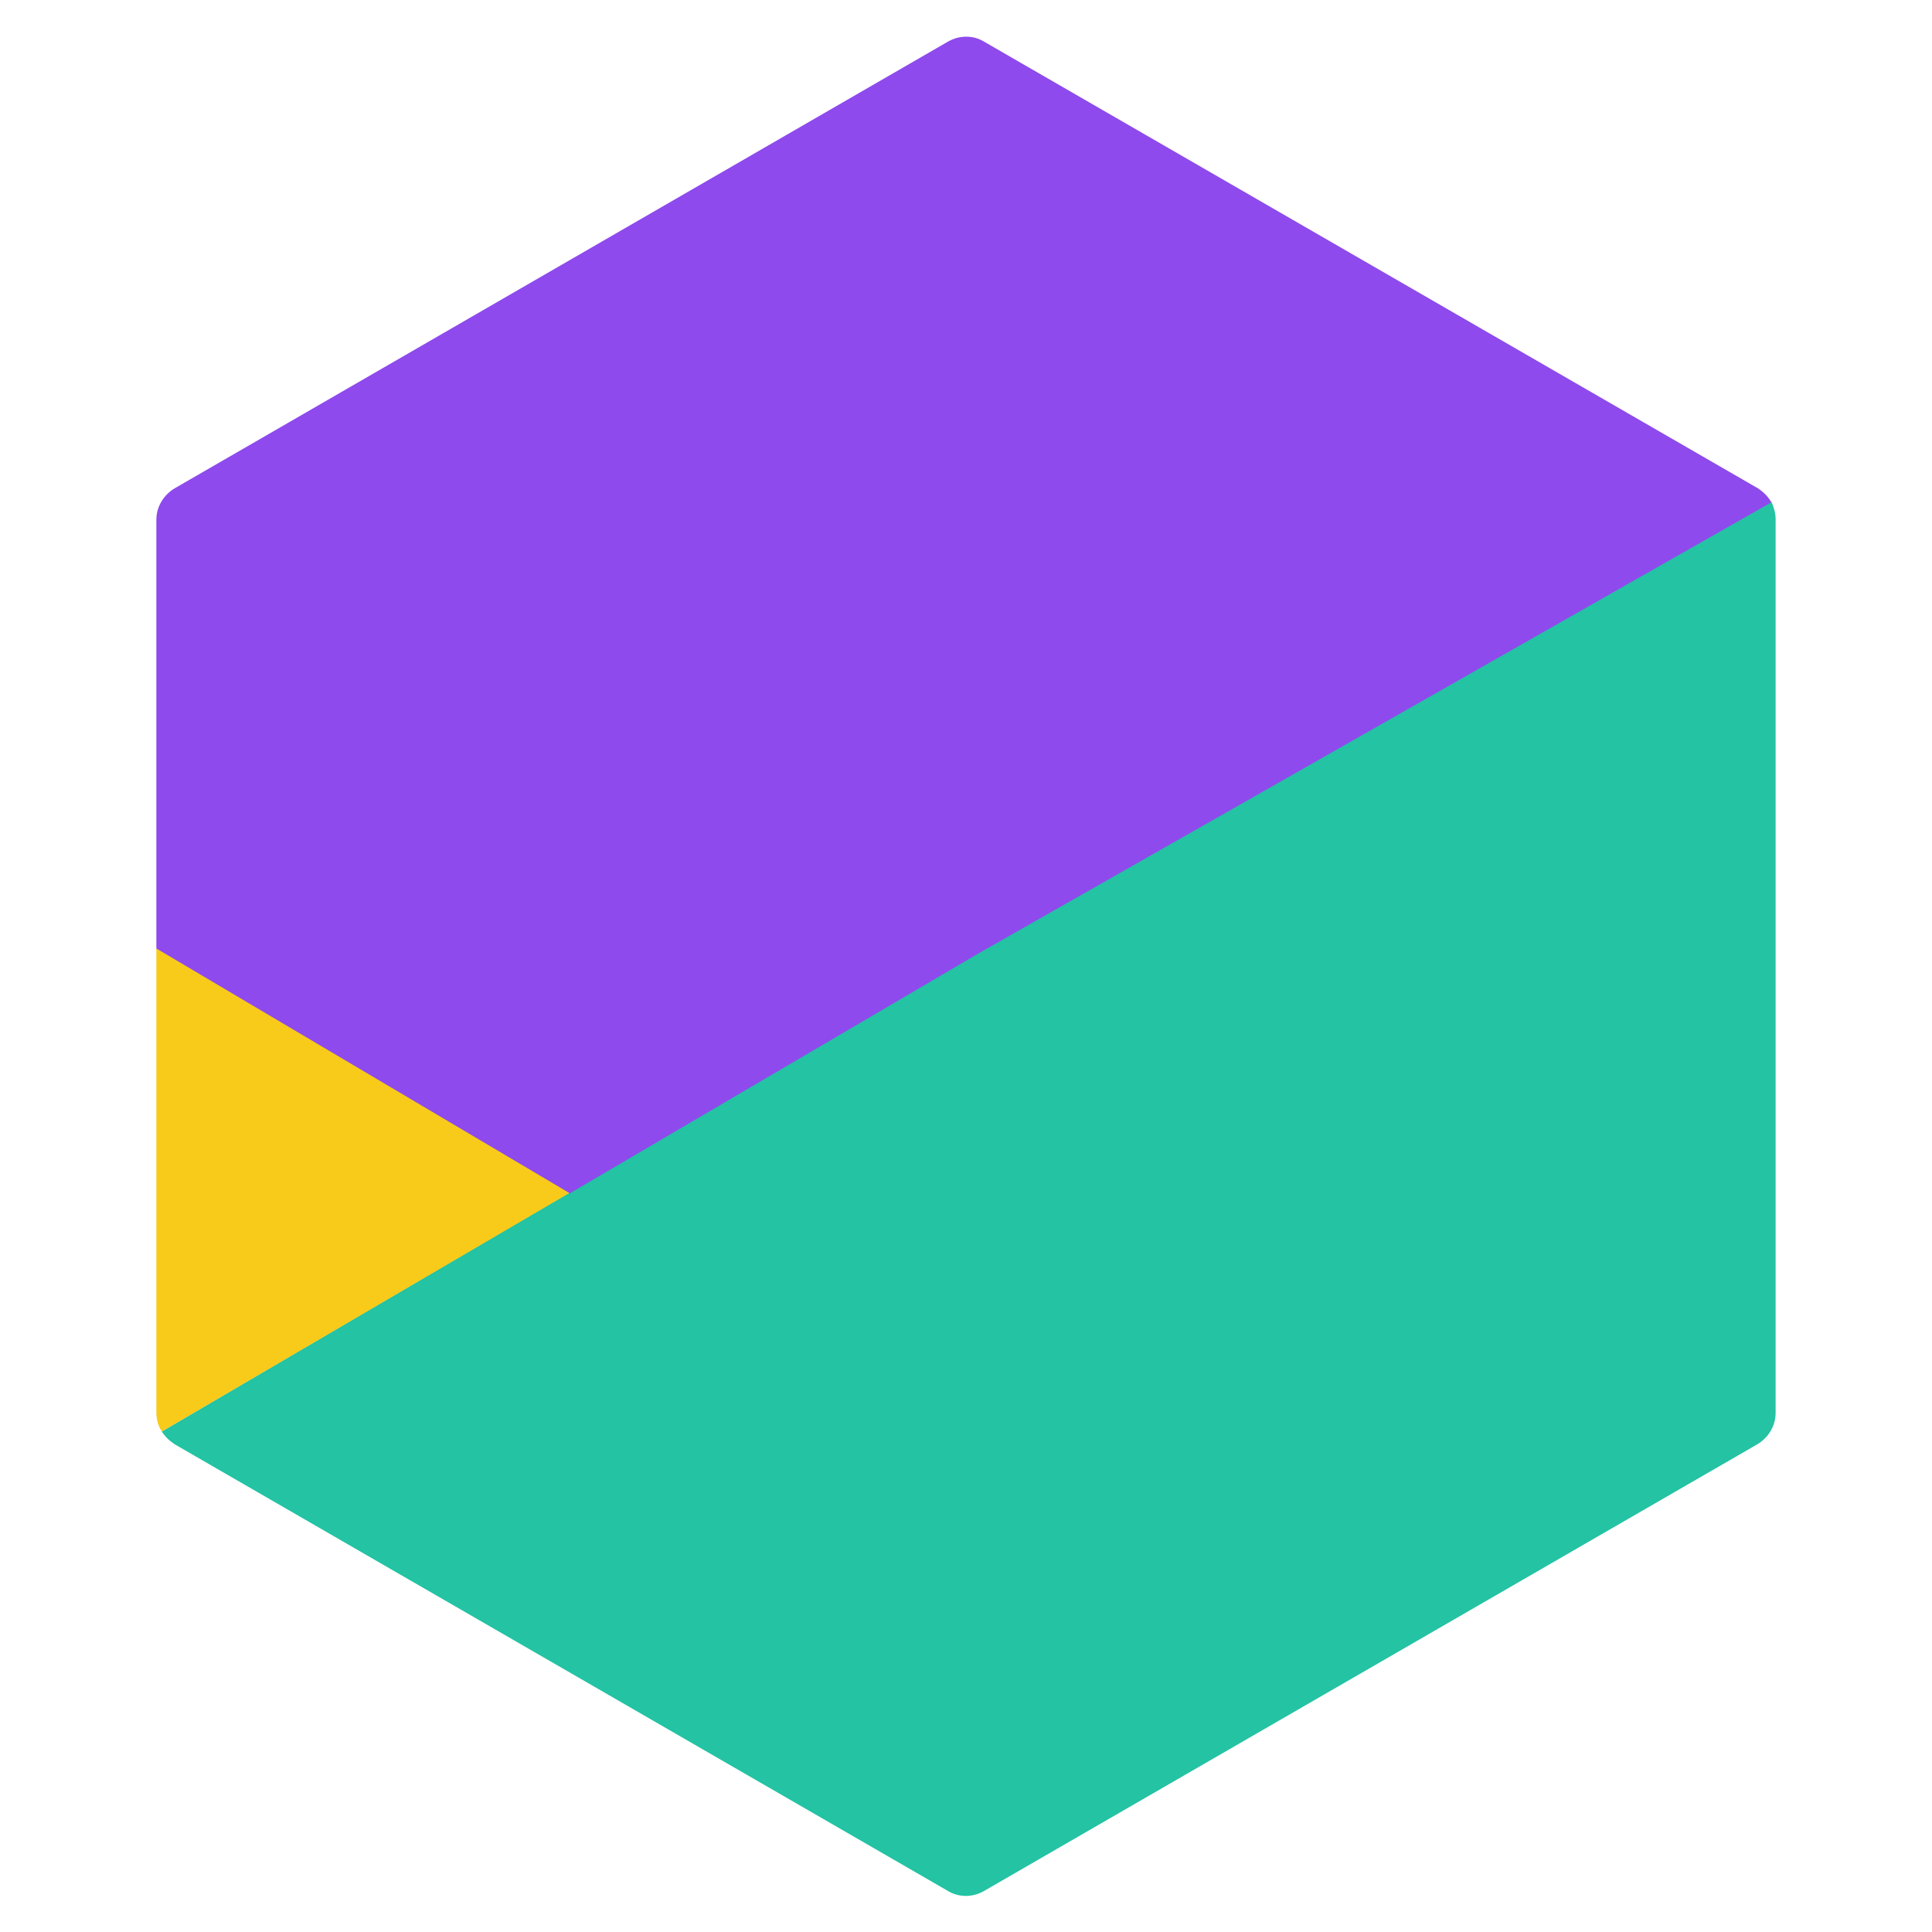
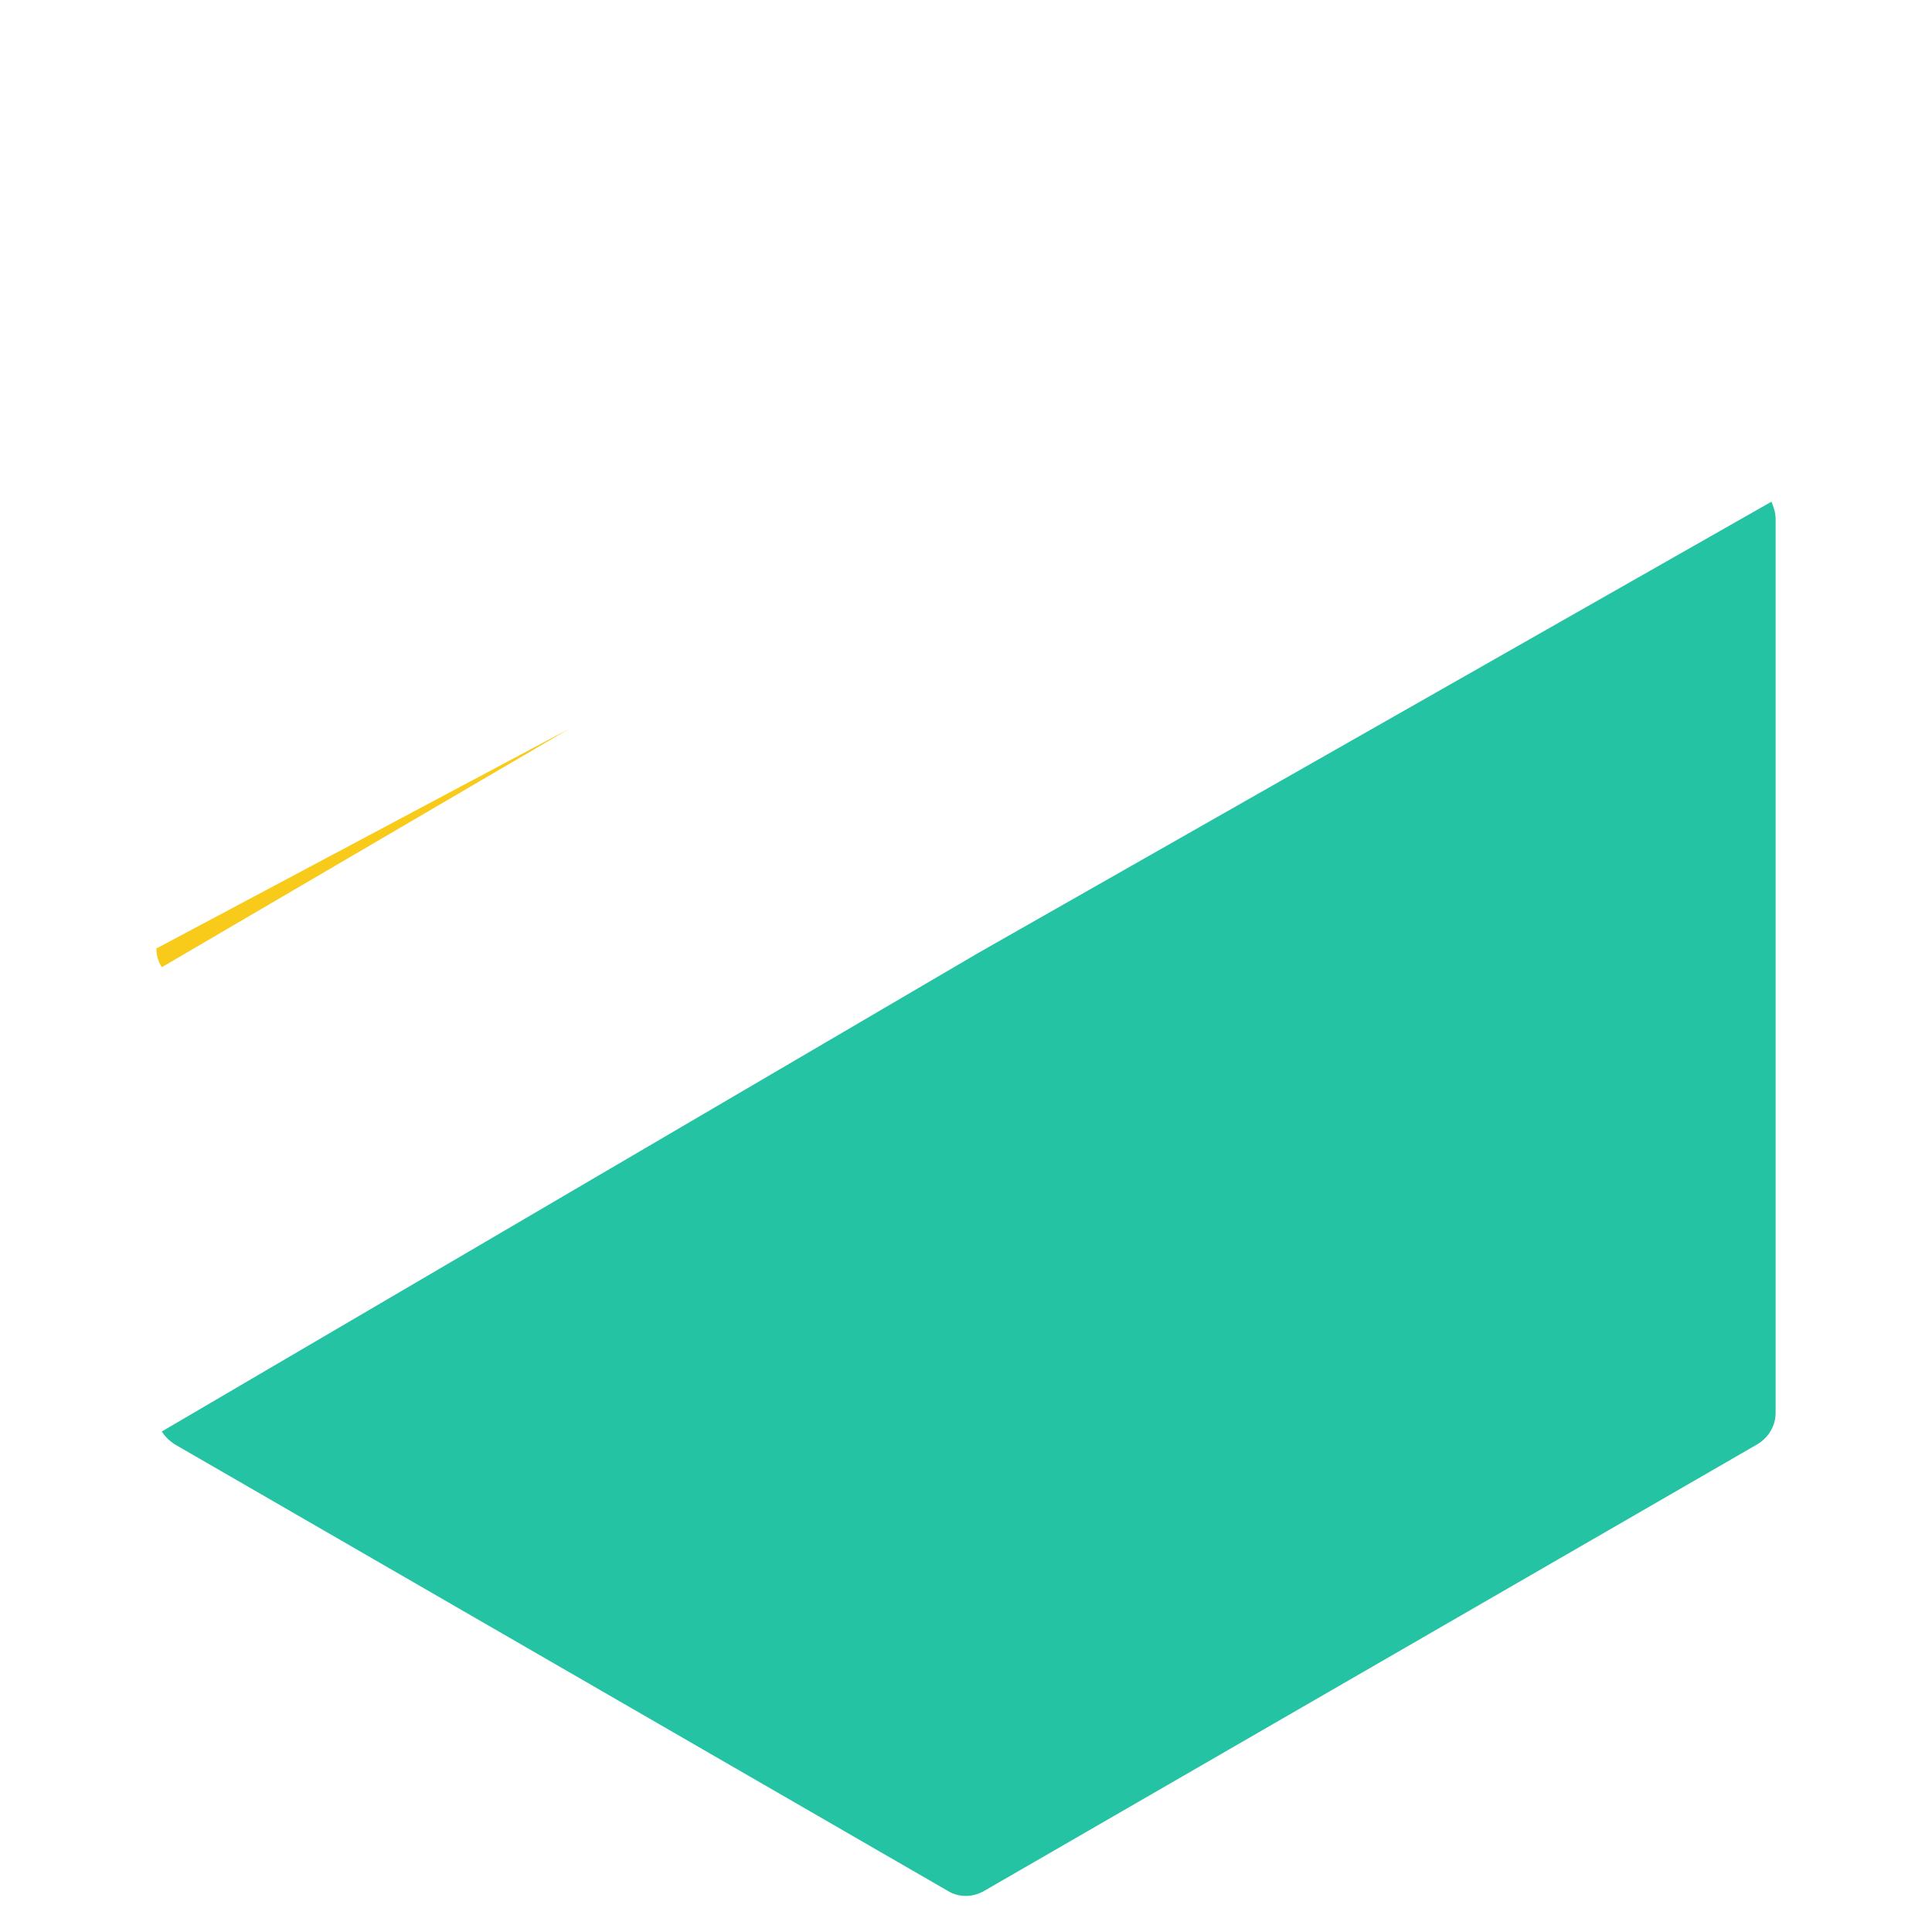
<svg xmlns="http://www.w3.org/2000/svg" version="1.1" x="0px" y="0px" viewBox="0 0 320 320" style="enable-background:new 0 0 320 320;" xml:space="preserve">
  <style type="text/css">
	.st0{fill:#FFFFFF;}
	.st1{clip-path:url(#SVGID_1_);}
	.st2{clip-path:url(#SVGID_2_);}
	.st3{fill:#1D345D;}
	.st4{fill:#1A2F54;}
	.st5{fill:#274780;}
	.st6{fill:#2D5191;}
	.st7{fill:#FFC420;}
	.st8{fill:#000C34;}
	.st9{fill:#25E9A4;}
	.st10{fill:#9C69D0;}
	.st11{fill:#FFFFFF;stroke:#000C34;stroke-width:1.205;stroke-linecap:round;stroke-miterlimit:10;}
	.st12{fill:none;stroke:#000C34;stroke-width:1.205;stroke-linecap:round;stroke-miterlimit:10;}
	.st13{fill:#1D1D1B;}
	.st14{fill:none;stroke:#1D1D1B;stroke-width:0.742;stroke-miterlimit:10;}
	.st15{stroke:#1D1D1B;stroke-width:1.5;stroke-linecap:round;stroke-miterlimit:10;}
	.st16{fill:#F8CA34;}
	.st17{fill:#8F4AED;}
	.st18{fill:#54C5A2;}
	.st19{fill:none;stroke:#FFC420;stroke-width:2;stroke-miterlimit:10;}
	.st20{fill:none;stroke:#FFC420;stroke-width:1.139;stroke-miterlimit:10;}
	.st21{fill:none;stroke:#FFC420;stroke-width:1.5;stroke-linecap:round;stroke-miterlimit:10;}
	.st22{fill:none;stroke:#9C69D0;stroke-width:1.5;stroke-miterlimit:10;}
	.st23{fill:none;stroke:#25E9A4;stroke-width:1.5;stroke-linecap:round;stroke-miterlimit:10;}
	.st24{fill:none;stroke:#25E9A4;stroke-width:1.5;stroke-miterlimit:10;}
	.st25{fill:none;stroke:#FFC420;stroke-width:1.5;stroke-miterlimit:10;}
	.st26{fill:none;stroke:#9C69D0;stroke-width:1.5;stroke-linecap:round;stroke-miterlimit:10;}
	.st27{fill:none;stroke:#000000;stroke-width:1.5;stroke-linecap:round;stroke-miterlimit:10;}
	.st28{fill:none;stroke:#000000;stroke-width:1.5;stroke-miterlimit:10;}
	.st29{fill:#FFFFFF;stroke:#FFFFFF;stroke-width:2.45;stroke-linecap:round;stroke-miterlimit:10;}
	.st30{fill:none;stroke:#000000;stroke-width:1.6;stroke-miterlimit:10;}
	.st31{fill:none;stroke:#000C34;stroke-width:2.272;stroke-linecap:round;stroke-miterlimit:10;}
	.st32{fill:none;stroke:#25E9A4;stroke-width:1.205;stroke-linecap:round;stroke-miterlimit:10;}
	.st33{fill:none;stroke:#FFC420;stroke-width:1.205;stroke-linecap:round;stroke-miterlimit:10;}
	.st34{fill:none;stroke:#9C69D0;stroke-width:1.205;stroke-linecap:round;stroke-miterlimit:10;}
	.st35{fill:none;stroke:#25E9A4;stroke-linecap:round;stroke-miterlimit:10;}
	.st36{fill:none;stroke:#FFC420;stroke-linecap:round;stroke-miterlimit:10;}
	.st37{fill:none;stroke:#9C69D0;stroke-linecap:round;stroke-miterlimit:10;}
	.st38{fill:none;stroke:#000000;stroke-width:1.024;stroke-miterlimit:10;}
	.st39{fill:none;stroke:#000000;stroke-miterlimit:10;}
	.st40{fill:none;stroke:#000000;stroke-width:0.499;stroke-miterlimit:10;}
	.st41{fill:none;stroke:#25E9A4;stroke-width:2.314;stroke-linecap:round;stroke-miterlimit:10;}
	.st42{fill:none;stroke:#FFFFFF;stroke-width:2.314;stroke-linecap:round;stroke-miterlimit:10;}
	.st43{fill:#2EB785;}
	.st44{clip-path:url(#SVGID_4_);fill:#9C69D0;}
	.st45{clip-path:url(#SVGID_4_);fill:#25E9A4;}
	.st46{clip-path:url(#SVGID_4_);fill:#FFC420;}
	.st47{clip-path:url(#SVGID_8_);fill:#9C69D0;}
	.st48{clip-path:url(#SVGID_8_);fill:#25E9A4;}
	.st49{clip-path:url(#SVGID_8_);fill:#2EB785;}
	.st50{fill:none;stroke:#9C69D0;stroke-width:6;stroke-linecap:round;stroke-miterlimit:10;}
	.st51{fill:none;stroke:#FFC420;stroke-width:6;stroke-linecap:round;stroke-miterlimit:10;}
	.st52{fill:none;stroke:#33FFC5;stroke-width:6;stroke-linecap:round;stroke-miterlimit:10;}
	.st53{fill:none;stroke:#000C34;stroke-miterlimit:10;}
	.st54{fill:none;stroke:#000C34;stroke-linejoin:round;stroke-miterlimit:10;}
	.st55{clip-path:url(#SVGID_10_);fill:#FFC420;}
	.st56{clip-path:url(#SVGID_10_);fill:#9C69D0;}
	.st57{clip-path:url(#SVGID_10_);fill:#25E9A4;}
	.st58{clip-path:url(#SVGID_10_);fill:#2EB785;}
	.st59{clip-path:url(#SVGID_12_);fill:#9C69D0;}
	.st60{clip-path:url(#SVGID_12_);fill:#FFC420;}
	.st61{clip-path:url(#SVGID_12_);fill:#25E9A4;}
	.st62{clip-path:url(#SVGID_12_);fill:#2EB785;}
	.st63{clip-path:url(#SVGID_14_);fill:#9C69D0;}
	.st64{clip-path:url(#SVGID_14_);fill:#FFC420;}
	.st65{clip-path:url(#SVGID_14_);fill:#25E9A4;}
	.st66{clip-path:url(#SVGID_14_);fill:#2EB785;}
	.st67{clip-path:url(#SVGID_16_);fill:#9C69D0;}
	.st68{clip-path:url(#SVGID_16_);fill:#FFC420;}
	.st69{clip-path:url(#SVGID_16_);fill:#25E9A4;}
	.st70{clip-path:url(#SVGID_16_);fill:#2EB785;}
	.st71{clip-path:url(#SVGID_18_);fill:#9C69D0;}
	.st72{clip-path:url(#SVGID_18_);fill:#FFC420;}
	.st73{clip-path:url(#SVGID_18_);fill:#25E9A4;}
	.st74{clip-path:url(#SVGID_18_);fill:#2EB785;}
	.st75{clip-path:url(#SVGID_20_);fill:#FFC420;}
	.st76{clip-path:url(#SVGID_20_);fill:#9C69D0;}
	.st77{clip-path:url(#SVGID_20_);fill:#25E9A4;}
	.st78{clip-path:url(#SVGID_20_);fill:#2EB785;}
	.st79{clip-path:url(#SVGID_22_);fill:#23C3A3;}
	.st80{clip-path:url(#SVGID_22_);fill:#8E4AEC;}
	.st81{clip-path:url(#SVGID_22_);fill:#F8CA19;}
	.st82{fill:#0B3767;}
	.st83{fill:#14DAB0;}
	.st84{fill:#8E4AEC;}
	.st85{fill:#F8CA19;}
	.st86{clip-path:url(#SVGID_24_);fill:#23C3A3;}
	.st87{clip-path:url(#SVGID_24_);fill:#8E4AEC;}
	.st88{clip-path:url(#SVGID_24_);fill:#F8CA19;}
	.st89{fill:#23C3A3;}
	.st90{clip-path:url(#SVGID_26_);}
	.st91{fill:none;stroke:#14DAB0;stroke-width:6.5;stroke-miterlimit:10;}
	.st92{fill:none;stroke:#8E4AEC;stroke-width:6.5;stroke-miterlimit:10;}
	.st93{fill:none;stroke:#F8CA19;stroke-width:6.5;stroke-miterlimit:10;}
	.st94{fill:none;stroke:#14DAB0;stroke-width:4;stroke-miterlimit:10;}
	.st95{fill:none;stroke:#8E4AEC;stroke-width:4;stroke-miterlimit:10;}
	.st96{fill:none;stroke:#F8CA19;stroke-width:4;stroke-miterlimit:10;}
</style>
  <g id="Layer_2">
</g>
  <g id="Layer_1">
    <g>
      <g>
        <path class="st89" d="M26.8,237.1c0.5,0.8,1.2,1.5,2.1,2.1l128.1,74c1.8,1.1,4.1,1.1,6,0l128.1-74c1.8-1.1,3-3,3-5.2V86     c0-1-0.3-2-0.7-2.9l-131.3,74.7L26.8,237.1z" />
-         <path class="st84" d="M162.1,157.9l131.3-74.7c-0.5-0.9-1.3-1.7-2.2-2.3L163,6.9c-1.8-1.1-4.1-1.1-6,0l-128.1,74     c-1.8,1.1-3,3-3,5.2v71.1l68.4,40.5" />
-         <path class="st85" d="M25.9,157.1V234c0,1.1,0.3,2.2,0.9,3.1l67.5-39.5L25.9,157.1z" />
+         <path class="st85" d="M25.9,157.1c0,1.1,0.3,2.2,0.9,3.1l67.5-39.5L25.9,157.1z" />
      </g>
    </g>
  </g>
</svg>